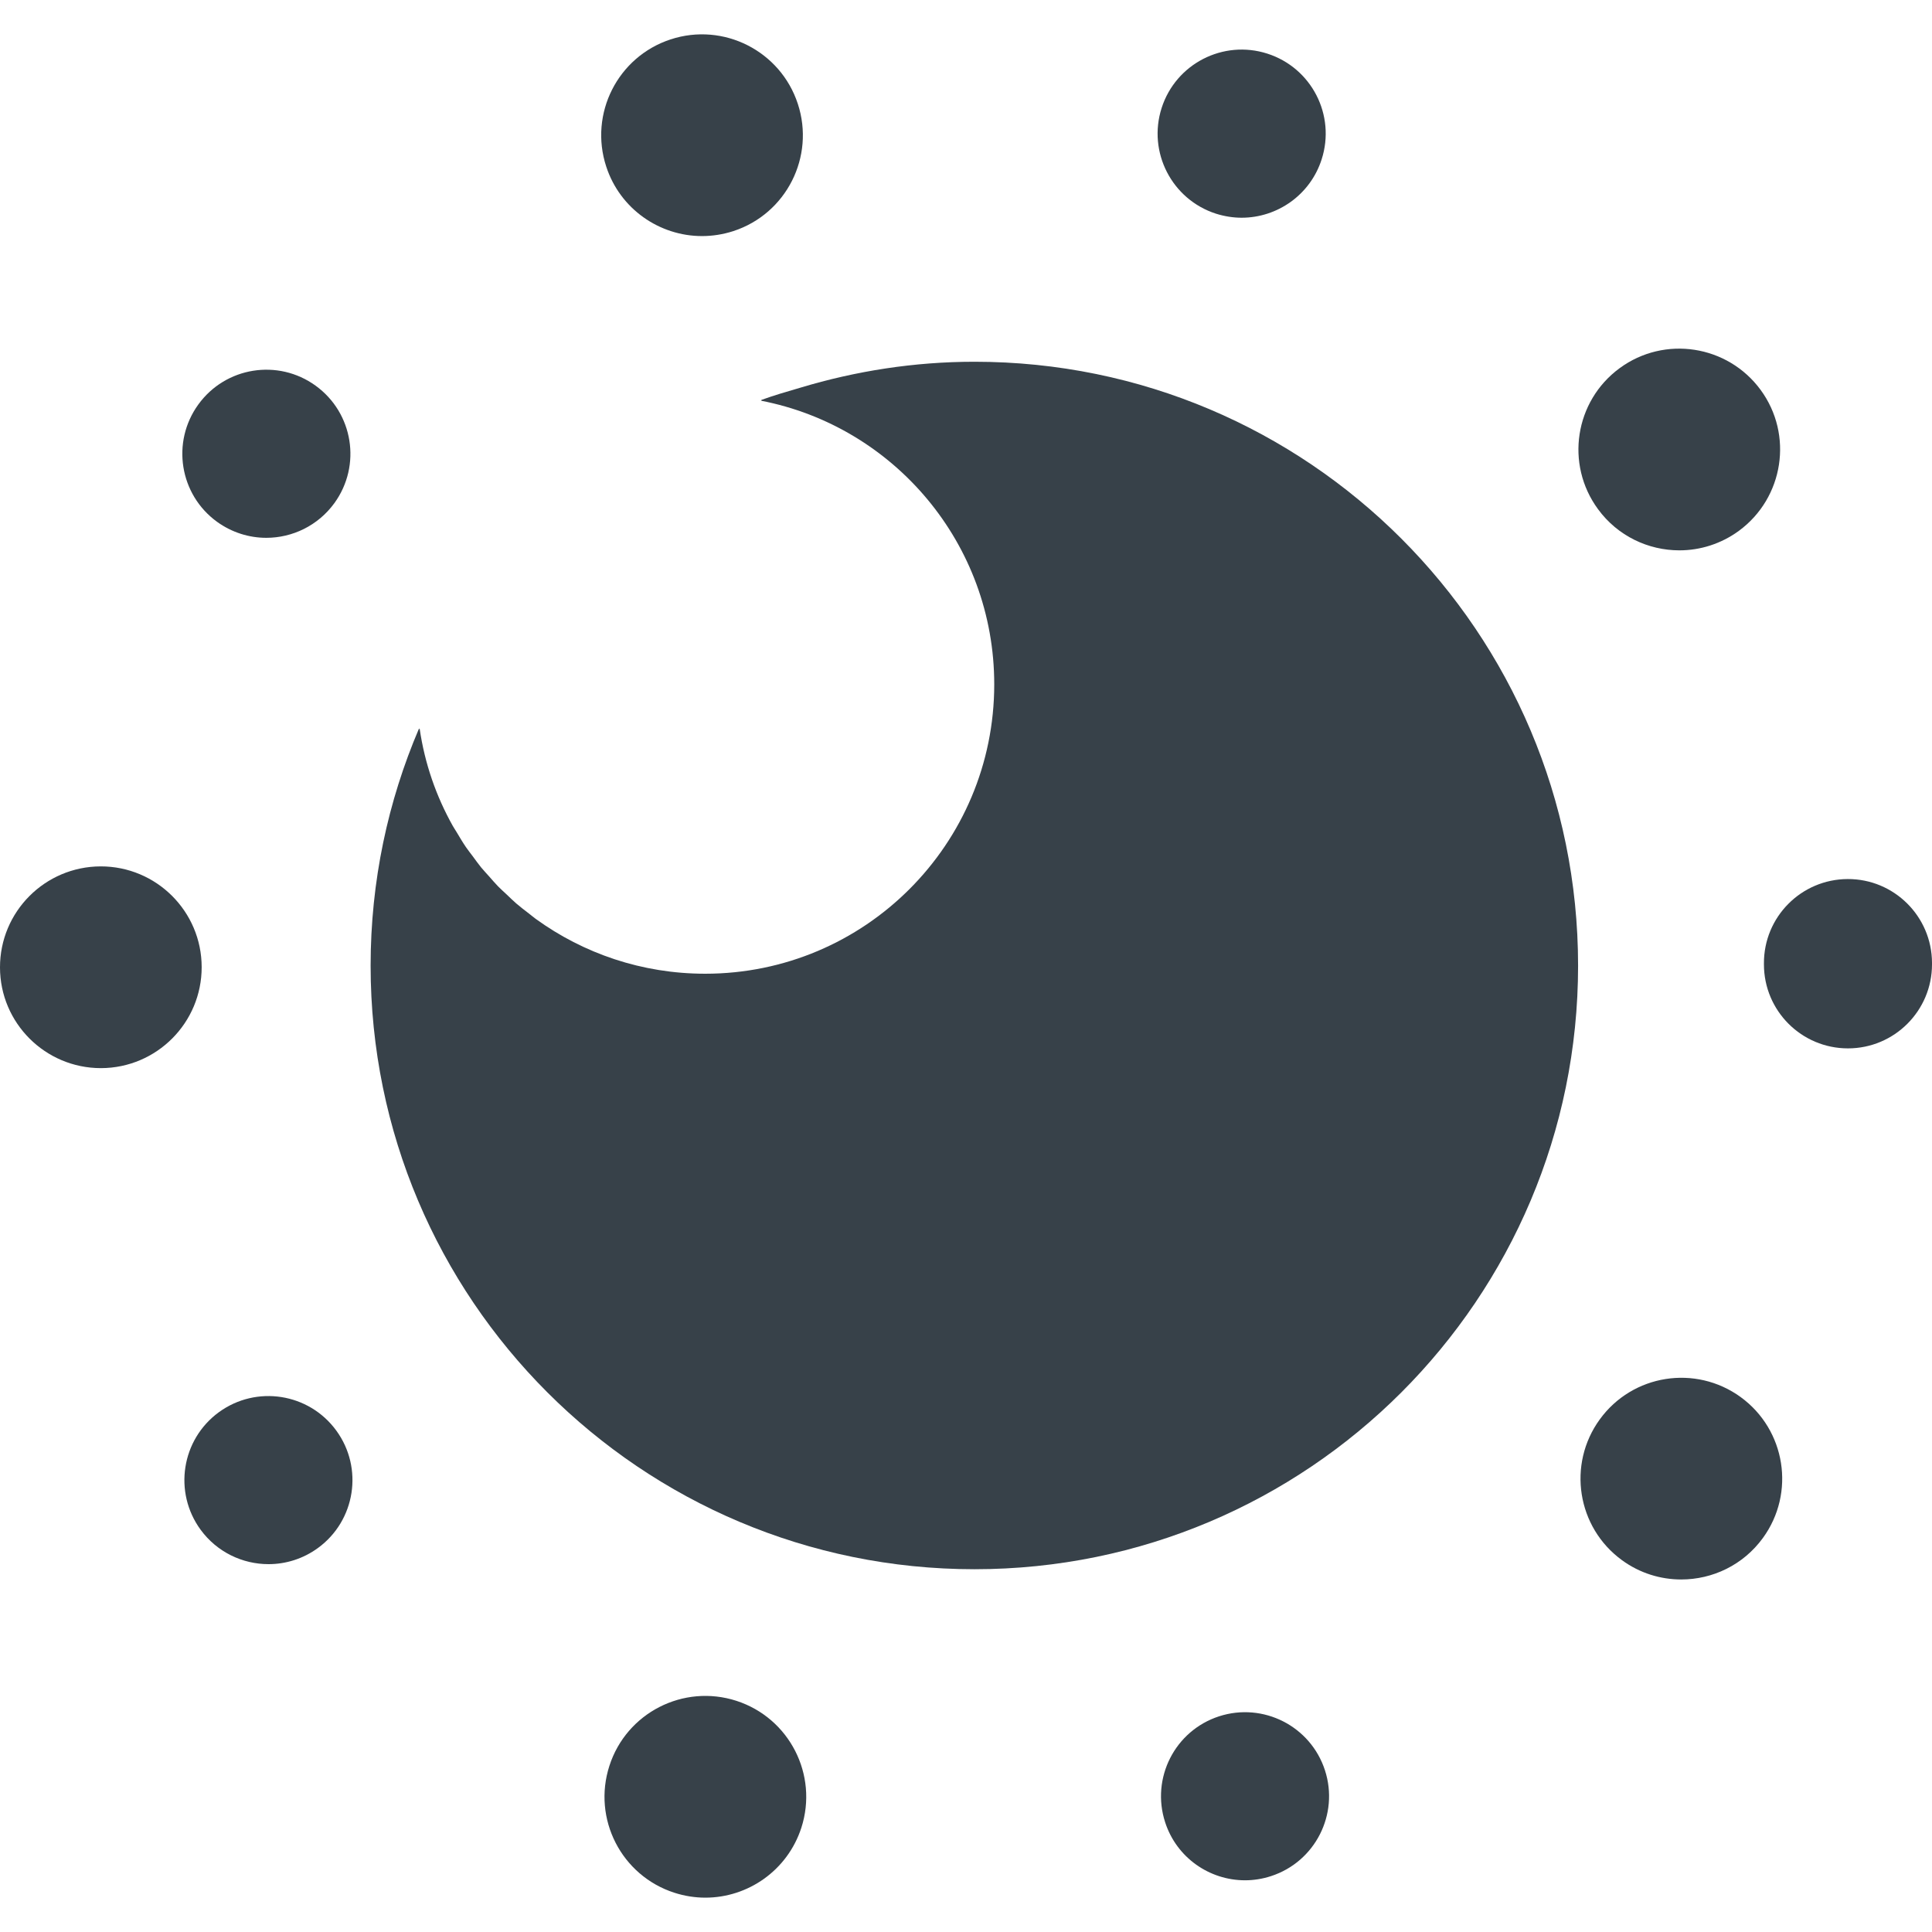
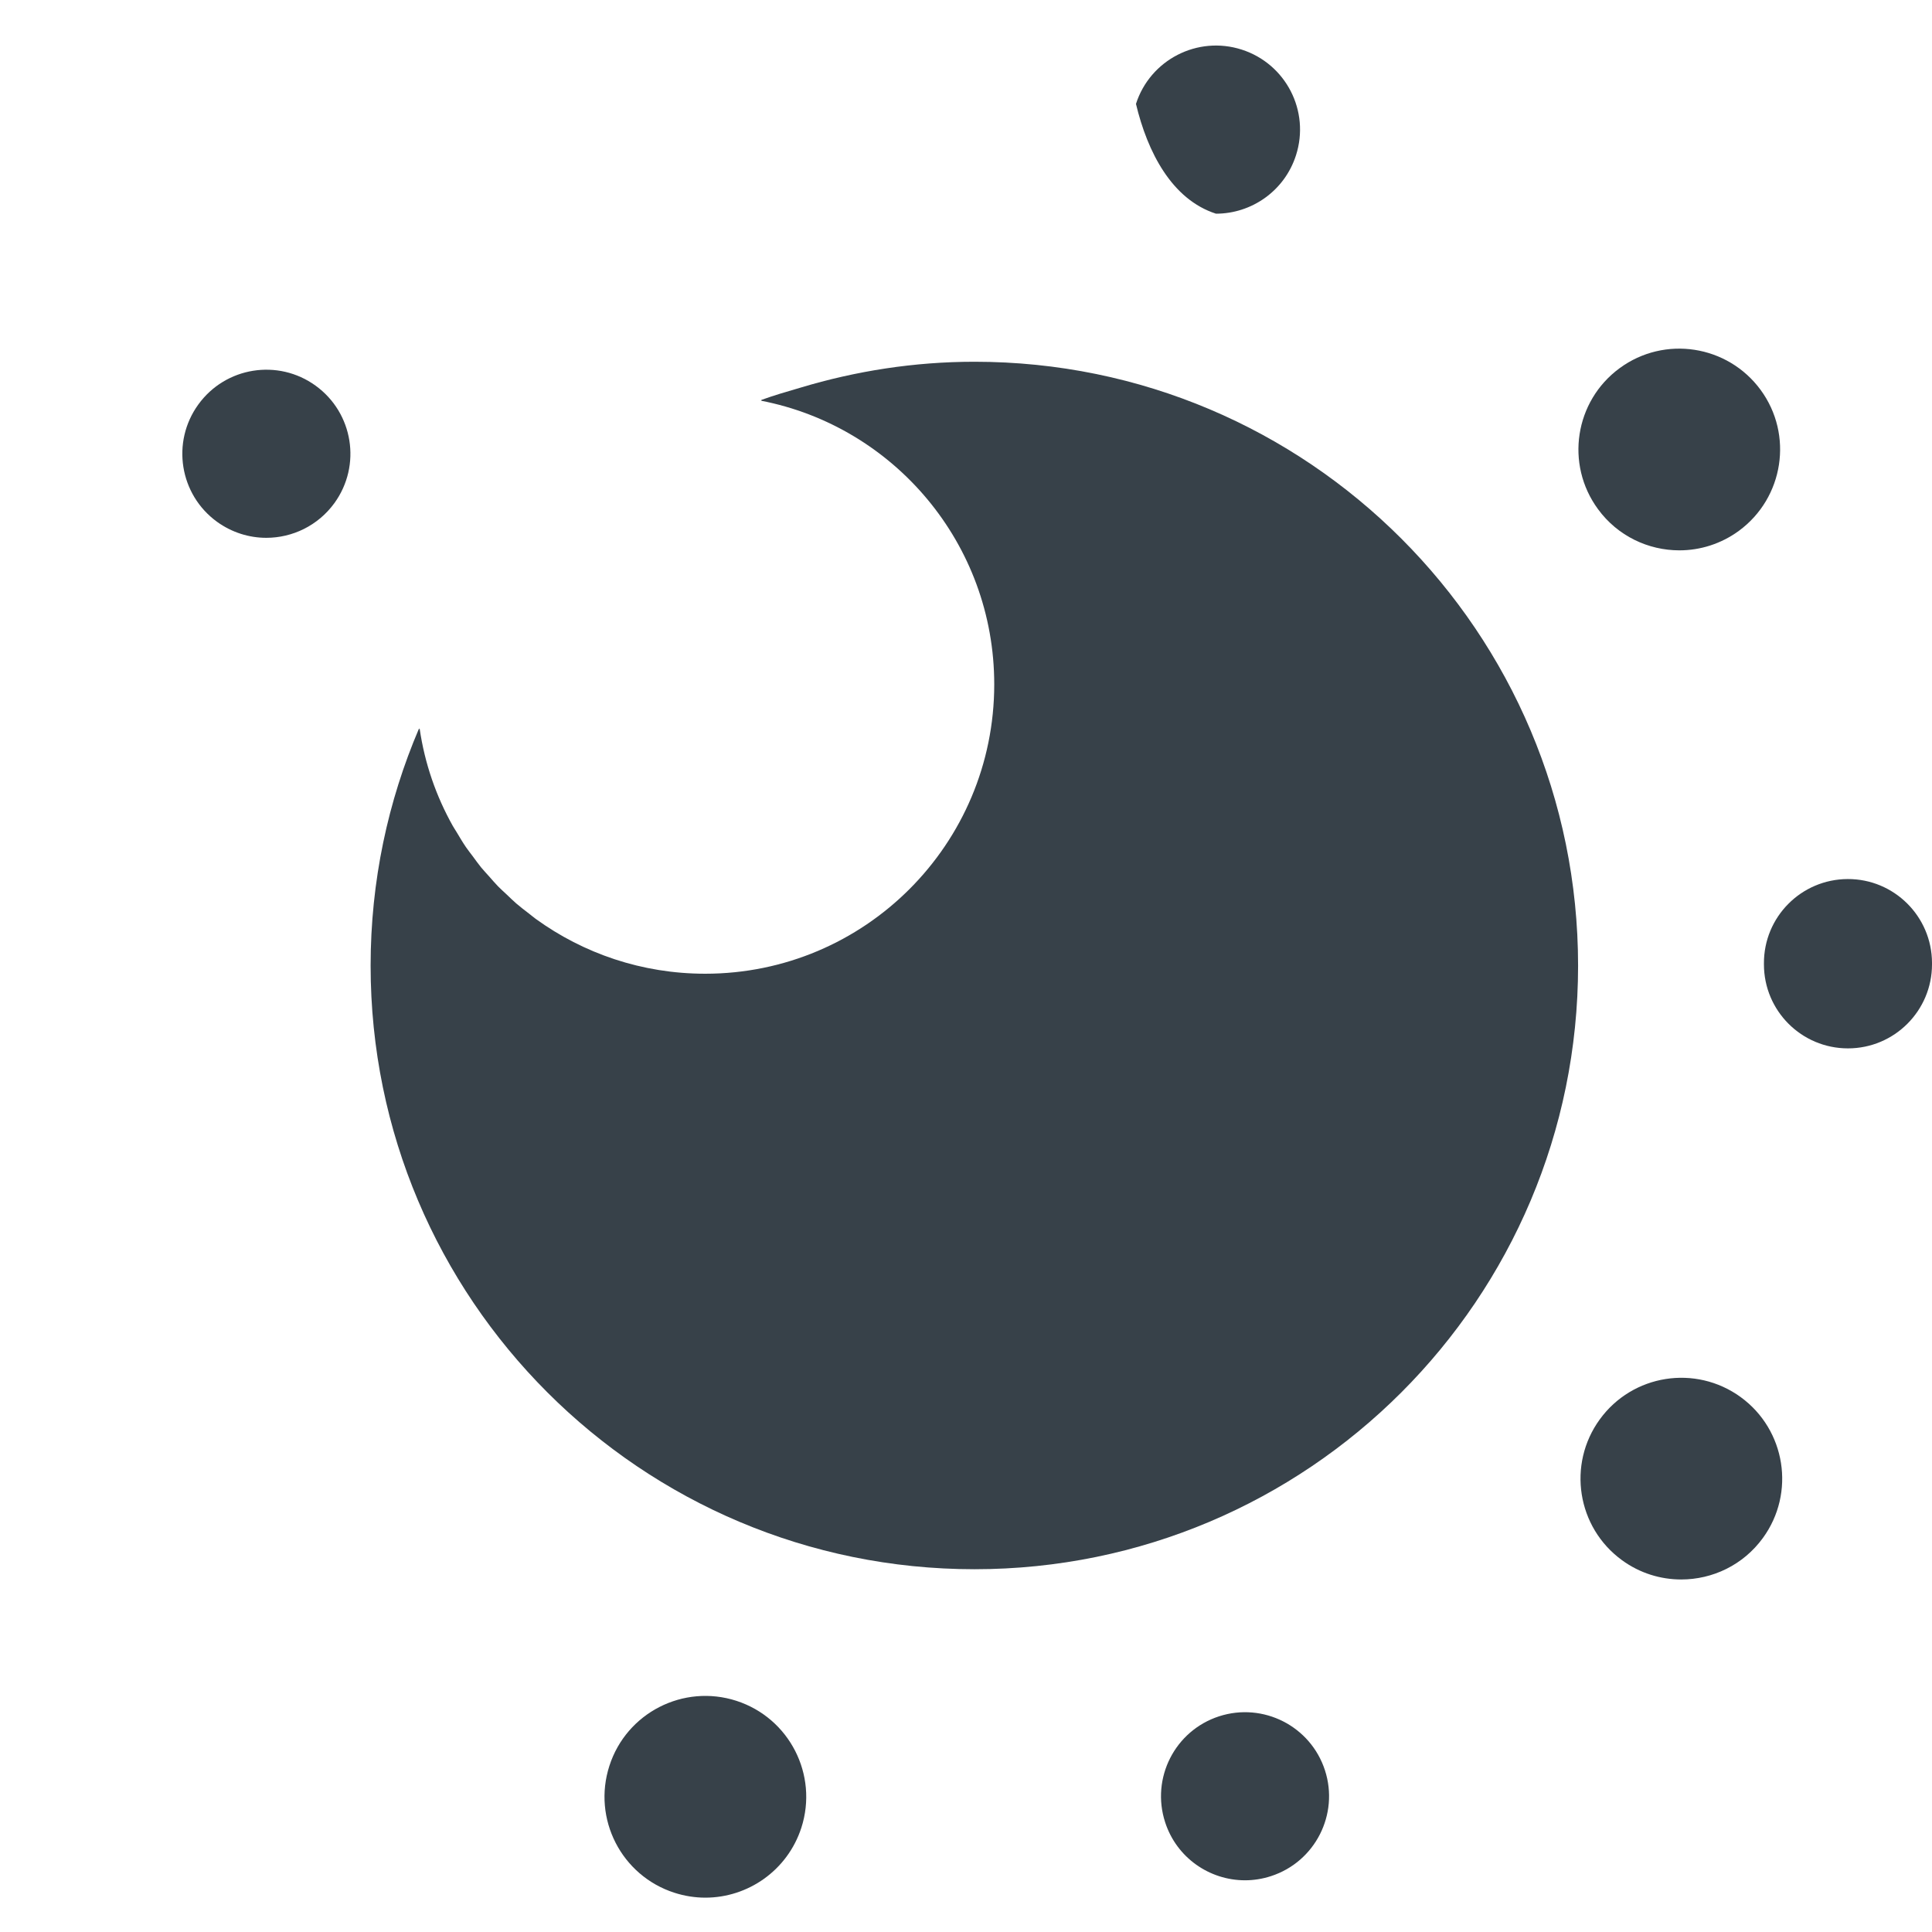
<svg xmlns="http://www.w3.org/2000/svg" version="1.1" id="_x31_0" x="0px" y="0px" viewBox="0 0 512 512" style="enable-background:new 0 0 512 512;" xml:space="preserve">
  <style type="text/css">
	.st0{fill:#374149;}
</style>
  <g>
    <path class="st0" d="M258.254,95.867c-16.031,0-31.5,2.465-46.129,6.867c-3.511,1.019-7.019,2.042-10.469,3.289   c0.09,0.015,0.172,0.043,0.258,0.062c-0.094,0.035-0.192,0.058-0.286,0.094c35.293,6.817,61.855,37.906,61.855,75.18   c0,42.347-34.258,76.687-76.605,76.687c-16.762,0-32.262-5.386-44.879-14.515c-0.602-0.434-1.16-0.922-1.746-1.371   c-1.16-0.894-2.332-1.774-3.437-2.73c-0.864-0.746-1.668-1.555-2.497-2.336c-0.785-0.742-1.602-1.454-2.355-2.23   c-0.844-0.863-1.617-1.794-2.422-2.696c-0.676-0.766-1.387-1.5-2.035-2.289c-0.762-0.934-1.454-1.922-2.172-2.89   c-0.61-0.824-1.258-1.621-1.84-2.469c-0.898-1.317-1.711-2.695-2.527-4.066c-0.317-0.535-0.676-1.047-0.981-1.59   c-4.394-7.836-7.437-16.528-8.777-25.786c-0.035,0.078-0.055,0.156-0.09,0.234c-0.015-0.102-0.042-0.199-0.058-0.297   c-8.246,19.27-12.847,40.527-12.847,62.886c0,88.348,71.613,159.958,160.038,159.958c88.344,0,159.954-71.61,159.954-159.958   C418.207,167.48,346.598,95.867,258.254,95.867z" />
-     <path class="st0" d="M26.68,229.601C11.906,229.644-0.023,241.617,0,256.387c0.019,14.73,11.992,26.664,26.722,26.68   c0.02,0,0.043,0,0.043,0c14.77-0.039,26.703-12.032,26.68-26.786C53.426,241.531,41.43,229.582,26.68,229.601z" />
-     <path class="st0" d="M57.996,374.254c-9.922,7.25-12.098,21.18-4.844,31.125c4.364,5.965,11.133,9.137,18.012,9.137   c4.543,0,9.141-1.39,13.114-4.293c9.922-7.25,12.094-21.18,4.843-31.106C81.871,369.175,67.938,367.003,57.996,374.254z" />
    <path class="st0" d="M445.054,145.847c5.473,0,11.008-1.687,15.778-5.176c11.883-8.742,14.473-25.457,5.75-37.347   c-8.746-11.906-25.466-14.492-37.371-5.75c-11.887,8.727-14.473,25.442-5.73,37.348   C428.695,142.063,436.82,145.847,445.054,145.847z" />
-     <path class="st0" d="M186.035,62.563c2.762,0,5.558-0.43,8.34-1.328c14.023-4.598,21.656-19.688,17.058-33.715   c-4.594-14.023-19.691-21.68-33.715-17.082c-14.023,4.598-21.656,19.692-17.058,33.715   C164.336,55.418,174.813,62.563,186.035,62.563z" />
    <path class="st0" d="M57.523,138.289c3.958,2.847,8.516,4.238,13.043,4.238c6.91,0,13.699-3.207,18.062-9.211   c7.215-9.977,4.989-23.89-4.988-31.106c-9.957-7.214-23.871-4.988-31.086,4.989C45.34,117.156,47.566,131.074,57.523,138.289z" />
    <path class="st0" d="M195.152,450.734c-14.046-4.534-29.117,3.165-33.648,17.207c-4.554,14.047,3.164,29.122,17.207,33.653   c2.718,0.878,5.496,1.305,8.21,1.305c11.29,0,21.762-7.203,25.442-18.516C216.894,470.339,209.199,455.289,195.152,450.734z" />
    <path class="st0" d="M461.297,370.242c-11.953-8.679-28.648-6.05-37.332,5.902c-8.68,11.93-6.047,28.645,5.883,37.324   c4.746,3.466,10.262,5.11,15.691,5.11c8.274,0,16.418-3.805,21.656-11.008C475.875,395.64,473.222,378.922,461.297,370.242z" />
    <path class="st0" d="M489.641,232.957c-12.313,0.054-22.234,10.062-22.18,22.359c0,0.09,0,0.156,0,0.25   c0,12.293,9.957,22.266,22.27,22.266c12.293,0,22.27-9.973,22.27-22.266c0-0.055,0-0.11,0-0.161c0-0.09,0-0.179,0-0.27   C511.946,242.843,501.934,232.902,489.641,232.957z" />
    <path class="st0" d="M323.047,454.847c-11.688,3.809-18.082,16.371-14.27,28.078c3.046,9.406,11.777,15.371,21.164,15.371   c2.277,0,4.598-0.356,6.894-1.106c11.687-3.793,18.086-16.371,14.289-28.055C347.313,457.43,334.75,451.051,323.047,454.847z" />
-     <path class="st0" d="M322.246,56.629c2.262,0.71,4.558,1.07,6.804,1.07c9.422,0,18.172-6.024,21.2-15.465   c3.777-11.723-2.672-24.266-14.395-28.024c-11.703-3.758-24.246,2.688-28.007,14.394C304.09,40.312,310.539,52.855,322.246,56.629z   " />
+     <path class="st0" d="M322.246,56.629c9.422,0,18.172-6.024,21.2-15.465   c3.777-11.723-2.672-24.266-14.395-28.024c-11.703-3.758-24.246,2.688-28.007,14.394C304.09,40.312,310.539,52.855,322.246,56.629z   " />
  </g>
</svg>